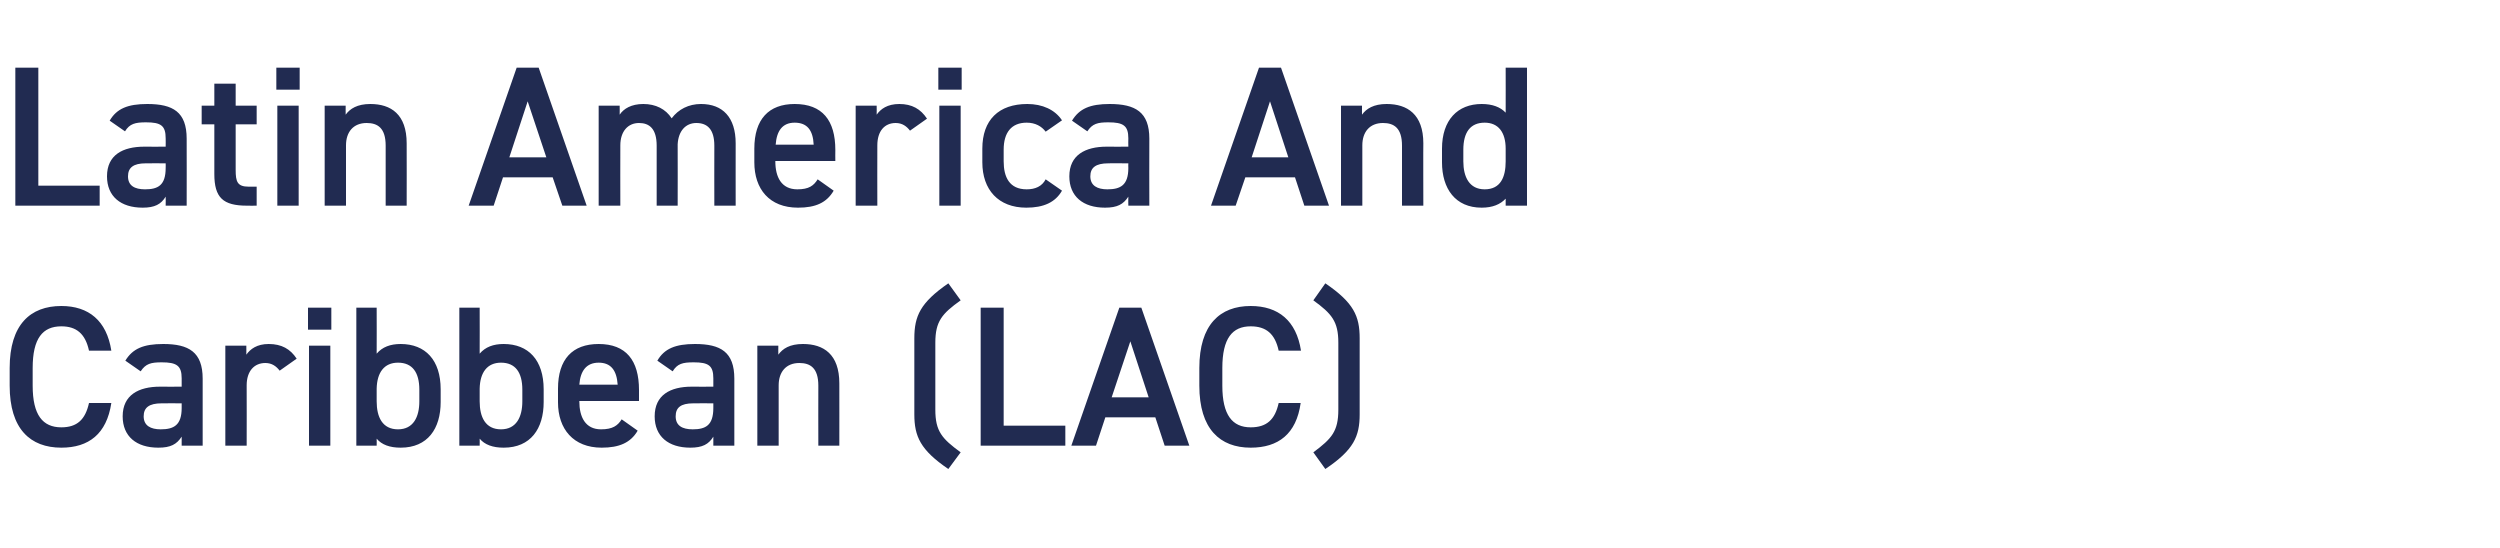
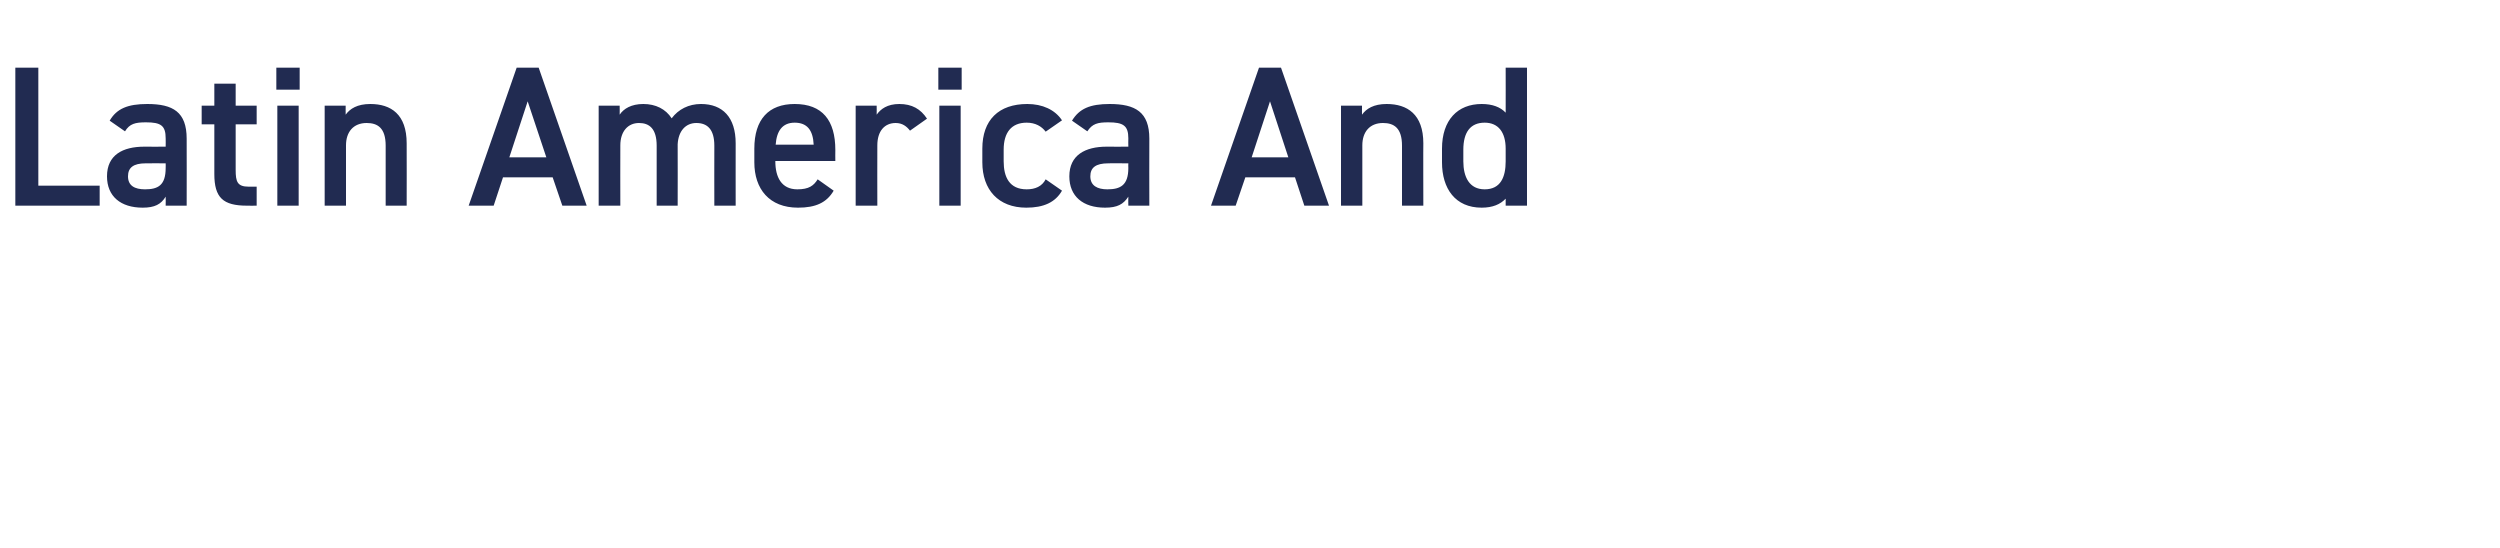
<svg xmlns="http://www.w3.org/2000/svg" version="1.1" width="750px" height="164.3px" viewBox="0 -15 750 164.3" style="top:-15px">
  <desc>Latin America And Caribbean (Lac)</desc>
  <defs />
  <g id="Polygon343556">
-     <path d="M 26.7 90.2 C 25.6 85.1 22.9 82.9 18.4 82.9 C 12.8 82.9 9.8 86.5 9.8 95.4 C 9.8 95.4 9.8 100.7 9.8 100.7 C 9.8 109.5 12.8 113.2 18.4 113.2 C 23.1 113.2 25.6 110.9 26.7 105.9 C 26.7 105.9 33.4 105.9 33.4 105.9 C 32 115.2 26.6 119.3 18.4 119.3 C 9.1 119.3 2.9 113.7 2.9 100.7 C 2.9 100.7 2.9 95.4 2.9 95.4 C 2.9 82.4 9.1 76.8 18.4 76.8 C 26.6 76.8 32 81.2 33.4 90.2 C 33.4 90.2 26.7 90.2 26.7 90.2 Z M 48 101 C 48 101.04 54.5 101 54.5 101 C 54.5 101 54.48 98.52 54.5 98.5 C 54.5 94.7 53 93.7 48.5 93.7 C 45.3 93.7 43.7 94.1 42.2 96.4 C 42.2 96.4 37.6 93.2 37.6 93.2 C 39.8 89.6 43 88.2 49 88.2 C 56.6 88.2 60.8 90.6 60.8 98.6 C 60.78 98.58 60.8 118.7 60.8 118.7 L 54.5 118.7 C 54.5 118.7 54.48 115.98 54.5 116 C 53 118.3 51.2 119.3 47.5 119.3 C 40.9 119.3 36.8 115.9 36.8 109.9 C 36.8 103.5 41.6 101 48 101 Z M 54.5 106 C 54.5 106 48.48 105.96 48.5 106 C 44.7 106 43.1 107.3 43.1 109.9 C 43.1 112.7 45.2 113.8 48.2 113.8 C 52.1 113.8 54.5 112.6 54.5 107.4 C 54.48 107.4 54.5 106 54.5 106 Z M 83.9 96.2 C 82.9 94.9 81.6 93.9 79.6 93.9 C 76.3 93.9 74 96.3 74 100.6 C 74.04 100.62 74 118.7 74 118.7 L 67.6 118.7 L 67.6 88.7 L 73.9 88.7 C 73.9 88.7 73.92 91.44 73.9 91.4 C 75.1 89.7 77.1 88.2 80.6 88.2 C 84.5 88.2 87.1 89.7 89 92.6 C 89 92.6 83.9 96.2 83.9 96.2 Z M 92.7 88.7 L 99.1 88.7 L 99.1 118.7 L 92.7 118.7 L 92.7 88.7 Z M 92.4 77.3 L 99.4 77.3 L 99.4 83.9 L 92.4 83.9 L 92.4 77.3 Z M 113 91.1 C 114.7 89.1 117.1 88.2 120.2 88.2 C 127.6 88.2 132.2 93 132.2 101.8 C 132.2 101.8 132.2 105.6 132.2 105.6 C 132.2 113.6 128.3 119.3 120.2 119.3 C 116.9 119.3 114.5 118.4 113 116.6 C 113.04 116.58 113 118.7 113 118.7 L 106.9 118.7 L 106.9 77.3 L 113 77.3 C 113 77.3 113.04 91.08 113 91.1 Z M 125.8 105.4 C 125.8 105.4 125.8 101.9 125.8 101.9 C 125.8 96.7 123.7 93.8 119.4 93.8 C 115.3 93.8 113.1 96.7 113 101.6 C 113 101.6 113 105.4 113 105.4 C 113 110.1 114.7 113.8 119.4 113.8 C 124 113.8 125.8 110.1 125.8 105.4 Z M 143.9 91.1 C 145.6 89.1 148 88.2 151.1 88.2 C 158.5 88.2 163.1 93 163.1 101.8 C 163.1 101.8 163.1 105.6 163.1 105.6 C 163.1 113.6 159.2 119.3 151.1 119.3 C 147.8 119.3 145.4 118.4 143.9 116.6 C 143.94 116.58 143.9 118.7 143.9 118.7 L 137.8 118.7 L 137.8 77.3 L 143.9 77.3 C 143.9 77.3 143.94 91.08 143.9 91.1 Z M 156.7 105.4 C 156.7 105.4 156.7 101.9 156.7 101.9 C 156.7 96.7 154.6 93.8 150.3 93.8 C 146.2 93.8 144 96.7 143.9 101.6 C 143.9 101.6 143.9 105.4 143.9 105.4 C 143.9 110.1 145.6 113.8 150.3 113.8 C 154.9 113.8 156.7 110.1 156.7 105.4 Z M 191.3 114.2 C 189.2 117.8 185.8 119.3 180.5 119.3 C 172 119.3 167.4 113.7 167.4 105.7 C 167.4 105.7 167.4 101.6 167.4 101.6 C 167.4 92.8 171.7 88.2 179.6 88.2 C 187.8 88.2 191.7 93.1 191.7 102 C 191.7 102 191.7 105.3 191.7 105.3 L 173.8 105.3 C 173.8 105.3 173.76 105.42 173.8 105.4 C 173.8 110.1 175.6 113.8 180.3 113.8 C 183.8 113.8 185.3 112.7 186.5 110.8 C 186.5 110.8 191.3 114.2 191.3 114.2 Z M 173.8 100.4 C 173.8 100.4 185.3 100.4 185.3 100.4 C 185 96 183.2 93.8 179.6 93.8 C 175.9 93.8 174.1 96.3 173.8 100.4 Z M 207.5 101 C 207.54 101.04 214 101 214 101 C 214 101 214.02 98.52 214 98.5 C 214 94.7 212.6 93.7 208.1 93.7 C 204.8 93.7 203.2 94.1 201.8 96.4 C 201.8 96.4 197.2 93.2 197.2 93.2 C 199.3 89.6 202.6 88.2 208.5 88.2 C 216.2 88.2 220.3 90.6 220.3 98.6 C 220.32 98.58 220.3 118.7 220.3 118.7 L 214 118.7 C 214 118.7 214.02 115.98 214 116 C 212.6 118.3 210.7 119.3 207.1 119.3 C 200.5 119.3 196.4 115.9 196.4 109.9 C 196.4 103.5 201.1 101 207.5 101 Z M 214 106 C 214 106 208.02 105.96 208 106 C 204.2 106 202.7 107.3 202.7 109.9 C 202.7 112.7 204.7 113.8 207.8 113.8 C 211.7 113.8 214 112.6 214 107.4 C 214.02 107.4 214 106 214 106 Z M 227.2 88.7 L 233.5 88.7 C 233.5 88.7 233.46 91.44 233.5 91.4 C 234.8 89.6 236.9 88.2 240.9 88.2 C 247.1 88.2 251.8 91.3 251.8 100 C 251.82 99.96 251.8 118.7 251.8 118.7 L 245.5 118.7 C 245.5 118.7 245.46 100.68 245.5 100.7 C 245.5 95.4 243.1 93.9 239.8 93.9 C 235.8 93.9 233.6 96.6 233.6 100.6 C 233.58 100.62 233.6 118.7 233.6 118.7 L 227.2 118.7 L 227.2 88.7 Z M 284.5 125.7 C 276.1 120 274.3 115.9 274.3 109.3 C 274.3 109.3 274.3 86.5 274.3 86.5 C 274.3 79.8 276.1 75.8 284.5 70 C 284.5 70 288.2 75.1 288.2 75.1 C 282.6 79.1 280.6 81.4 280.6 87.8 C 280.6 87.8 280.6 107.9 280.6 107.9 C 280.6 114.4 282.6 116.6 288.2 120.7 C 288.2 120.7 284.5 125.7 284.5 125.7 Z M 301.1 112.7 L 319.6 112.7 L 319.6 118.7 L 294.2 118.7 L 294.2 77.3 L 301.1 77.3 L 301.1 112.7 Z M 321.4 118.7 L 335.8 77.3 L 342.4 77.3 L 356.8 118.7 L 349.4 118.7 L 346.6 110.2 L 331.6 110.2 L 328.8 118.7 L 321.4 118.7 Z M 333.5 104.2 L 344.6 104.2 L 339.1 87.4 L 333.5 104.2 Z M 383.6 90.2 C 382.5 85.1 379.8 82.9 375.2 82.9 C 369.7 82.9 366.7 86.5 366.7 95.4 C 366.7 95.4 366.7 100.7 366.7 100.7 C 366.7 109.5 369.7 113.2 375.2 113.2 C 380 113.2 382.5 110.9 383.6 105.9 C 383.6 105.9 390.2 105.9 390.2 105.9 C 388.9 115.2 383.5 119.3 375.2 119.3 C 366 119.3 359.8 113.7 359.8 100.7 C 359.8 100.7 359.8 95.4 359.8 95.4 C 359.8 82.4 366 76.8 375.2 76.8 C 383.5 76.8 388.9 81.2 390.3 90.2 C 390.3 90.2 383.6 90.2 383.6 90.2 Z M 394 120.7 C 399.5 116.6 401.5 114.4 401.5 107.9 C 401.5 107.9 401.5 87.8 401.5 87.8 C 401.5 81.4 399.5 79.1 394 75.1 C 394 75.1 397.6 70 397.6 70 C 406.1 75.8 407.9 79.8 407.9 86.5 C 407.9 86.5 407.9 109.3 407.9 109.3 C 407.9 115.9 406.1 120 397.6 125.7 C 397.6 125.7 394 120.7 394 120.7 Z " stroke="none" fill="#212b51" />
-   </g>
+     </g>
  <g id="Polygon343555">
    <path d="M 11.5 40.7 L 29.9 40.7 L 29.9 46.7 L 4.6 46.7 L 4.6 5.3 L 11.5 5.3 L 11.5 40.7 Z M 43.3 29 C 43.26 29.04 49.7 29 49.7 29 C 49.7 29 49.74 26.52 49.7 26.5 C 49.7 22.7 48.3 21.7 43.8 21.7 C 40.6 21.7 38.9 22.1 37.5 24.4 C 37.5 24.4 32.9 21.2 32.9 21.2 C 35 17.6 38.3 16.2 44.2 16.2 C 51.9 16.2 56 18.6 56 26.6 C 56.04 26.58 56 46.7 56 46.7 L 49.7 46.7 C 49.7 46.7 49.74 43.98 49.7 44 C 48.3 46.3 46.4 47.3 42.8 47.3 C 36.2 47.3 32.1 43.9 32.1 37.9 C 32.1 31.5 36.8 29 43.3 29 Z M 49.7 34 C 49.7 34 43.74 33.96 43.7 34 C 40 34 38.4 35.3 38.4 37.9 C 38.4 40.7 40.4 41.8 43.5 41.8 C 47.4 41.8 49.7 40.6 49.7 35.4 C 49.74 35.4 49.7 34 49.7 34 Z M 60.5 16.7 L 64.3 16.7 L 64.3 10.1 L 70.7 10.1 L 70.7 16.7 L 77 16.7 L 77 22.3 L 70.7 22.3 C 70.7 22.3 70.68 36 70.7 36 C 70.7 39.5 71.2 41 74.6 41 C 74.58 40.98 77 41 77 41 L 77 46.7 C 77 46.7 74.1 46.74 74.1 46.7 C 66.9 46.7 64.3 44.3 64.3 37.2 C 64.32 37.2 64.3 22.3 64.3 22.3 L 60.5 22.3 L 60.5 16.7 Z M 83.2 16.7 L 89.6 16.7 L 89.6 46.7 L 83.2 46.7 L 83.2 16.7 Z M 82.9 5.3 L 89.9 5.3 L 89.9 11.9 L 82.9 11.9 L 82.9 5.3 Z M 97.4 16.7 L 103.7 16.7 C 103.7 16.7 103.68 19.44 103.7 19.4 C 105 17.6 107.2 16.2 111.1 16.2 C 117.3 16.2 122 19.3 122 28 C 122.04 27.96 122 46.7 122 46.7 L 115.7 46.7 C 115.7 46.7 115.68 28.68 115.7 28.7 C 115.7 23.4 113.3 21.9 110 21.9 C 106 21.9 103.8 24.6 103.8 28.6 C 103.8 28.62 103.8 46.7 103.8 46.7 L 97.4 46.7 L 97.4 16.7 Z M 140.6 46.7 L 155 5.3 L 161.6 5.3 L 176 46.7 L 168.7 46.7 L 165.8 38.2 L 150.9 38.2 L 148.1 46.7 L 140.6 46.7 Z M 152.8 32.2 L 163.9 32.2 L 158.3 15.4 L 152.8 32.2 Z M 179.6 16.7 L 185.9 16.7 C 185.9 16.7 185.94 19.44 185.9 19.4 C 187.1 17.6 189.4 16.2 193 16.2 C 196.7 16.2 199.7 17.7 201.5 20.5 C 203.5 17.8 206.6 16.2 210.3 16.2 C 216.8 16.2 220.7 20.2 220.7 28 C 220.68 27.96 220.7 46.7 220.7 46.7 L 214.3 46.7 C 214.3 46.7 214.26 28.68 214.3 28.7 C 214.3 23.8 212.2 21.9 208.9 21.9 C 205.7 21.9 203.5 24.3 203.3 28.3 C 203.34 28.32 203.3 46.7 203.3 46.7 L 197 46.7 C 197 46.7 196.98 28.68 197 28.7 C 197 23.6 194.8 21.9 191.7 21.9 C 188.4 21.9 186.1 24.4 186.1 28.6 C 186.06 28.62 186.1 46.7 186.1 46.7 L 179.6 46.7 L 179.6 16.7 Z M 250.1 42.2 C 248 45.8 244.7 47.3 239.4 47.3 C 230.8 47.3 226.3 41.7 226.3 33.7 C 226.3 33.7 226.3 29.6 226.3 29.6 C 226.3 20.8 230.6 16.2 238.4 16.2 C 246.7 16.2 250.6 21.1 250.6 30 C 250.56 30 250.6 33.3 250.6 33.3 L 232.6 33.3 C 232.6 33.3 232.62 33.42 232.6 33.4 C 232.6 38.1 234.4 41.8 239.2 41.8 C 242.7 41.8 244.1 40.7 245.3 38.8 C 245.3 38.8 250.1 42.2 250.1 42.2 Z M 232.7 28.4 C 232.7 28.4 244.1 28.4 244.1 28.4 C 243.9 24 242.1 21.8 238.4 21.8 C 234.7 21.8 233 24.3 232.7 28.4 Z M 273 24.2 C 272 22.9 270.7 21.9 268.7 21.9 C 265.4 21.9 263.2 24.3 263.2 28.6 C 263.16 28.62 263.2 46.7 263.2 46.7 L 256.7 46.7 L 256.7 16.7 L 263 16.7 C 263 16.7 263.04 19.44 263 19.4 C 264.2 17.7 266.2 16.2 269.8 16.2 C 273.6 16.2 276.2 17.7 278.1 20.6 C 278.1 20.6 273 24.2 273 24.2 Z M 281.8 16.7 L 288.2 16.7 L 288.2 46.7 L 281.8 46.7 L 281.8 16.7 Z M 281.5 5.3 L 288.5 5.3 L 288.5 11.9 L 281.5 11.9 L 281.5 5.3 Z M 318.6 42.2 C 316.6 45.7 313.1 47.3 307.9 47.3 C 299.5 47.3 294.7 41.9 294.7 33.7 C 294.7 33.7 294.7 29.6 294.7 29.6 C 294.7 21 299.6 16.2 308.2 16.2 C 312.7 16.2 316.5 17.9 318.6 21.1 C 318.6 21.1 313.7 24.5 313.7 24.5 C 312.5 22.9 310.6 21.8 308 21.8 C 303.4 21.8 301.1 24.8 301.1 29.9 C 301.1 29.9 301.1 33.4 301.1 33.4 C 301.1 38.1 302.8 41.8 308 41.8 C 310.6 41.8 312.6 40.9 313.7 38.8 C 313.7 38.8 318.6 42.2 318.6 42.2 Z M 332 29 C 331.97 29.04 338.5 29 338.5 29 C 338.5 29 338.45 26.52 338.5 26.5 C 338.5 22.7 337 21.7 332.5 21.7 C 329.3 21.7 327.7 22.1 326.2 24.4 C 326.2 24.4 321.6 21.2 321.6 21.2 C 323.8 17.6 327 16.2 332.9 16.2 C 340.6 16.2 344.8 18.6 344.8 26.6 C 344.75 26.58 344.8 46.7 344.8 46.7 L 338.5 46.7 C 338.5 46.7 338.45 43.98 338.5 44 C 337 46.3 335.2 47.3 331.5 47.3 C 324.9 47.3 320.8 43.9 320.8 37.9 C 320.8 31.5 325.6 29 332 29 Z M 338.5 34 C 338.5 34 332.45 33.96 332.5 34 C 328.7 34 327.1 35.3 327.1 37.9 C 327.1 40.7 329.2 41.8 332.2 41.8 C 336.1 41.8 338.5 40.6 338.5 35.4 C 338.45 35.4 338.5 34 338.5 34 Z M 363.3 46.7 L 377.7 5.3 L 384.3 5.3 L 398.7 46.7 L 391.3 46.7 L 388.5 38.2 L 373.6 38.2 L 370.7 46.7 L 363.3 46.7 Z M 375.5 32.2 L 386.5 32.2 L 381 15.4 L 375.5 32.2 Z M 402.3 16.7 L 408.6 16.7 C 408.6 16.7 408.59 19.44 408.6 19.4 C 409.9 17.6 412.1 16.2 416 16.2 C 422.2 16.2 427 19.3 427 28 C 426.95 27.96 427 46.7 427 46.7 L 420.6 46.7 C 420.6 46.7 420.59 28.68 420.6 28.7 C 420.6 23.4 418.2 21.9 414.9 21.9 C 410.9 21.9 408.7 24.6 408.7 28.6 C 408.71 28.62 408.7 46.7 408.7 46.7 L 402.3 46.7 L 402.3 16.7 Z M 451.7 5.3 L 458.1 5.3 L 458.1 46.7 L 451.7 46.7 C 451.7 46.7 451.73 44.64 451.7 44.6 C 450.1 46.3 447.8 47.3 444.5 47.3 C 436.6 47.3 432.6 41.6 432.6 33.7 C 432.6 33.7 432.6 29.6 432.6 29.6 C 432.6 21 437.3 16.2 444.5 16.2 C 447.7 16.2 450.1 17.1 451.7 18.8 C 451.73 18.84 451.7 5.3 451.7 5.3 Z M 451.7 33.4 C 451.7 33.4 451.7 29.6 451.7 29.6 C 451.7 24.7 449.5 21.8 445.4 21.8 C 441.1 21.8 439 24.7 439 29.9 C 439 29.9 439 33.4 439 33.4 C 439 38.1 440.8 41.8 445.4 41.8 C 450.2 41.8 451.7 38.1 451.7 33.4 Z " stroke="none" fill="#212b51" />
  </g>
</svg>